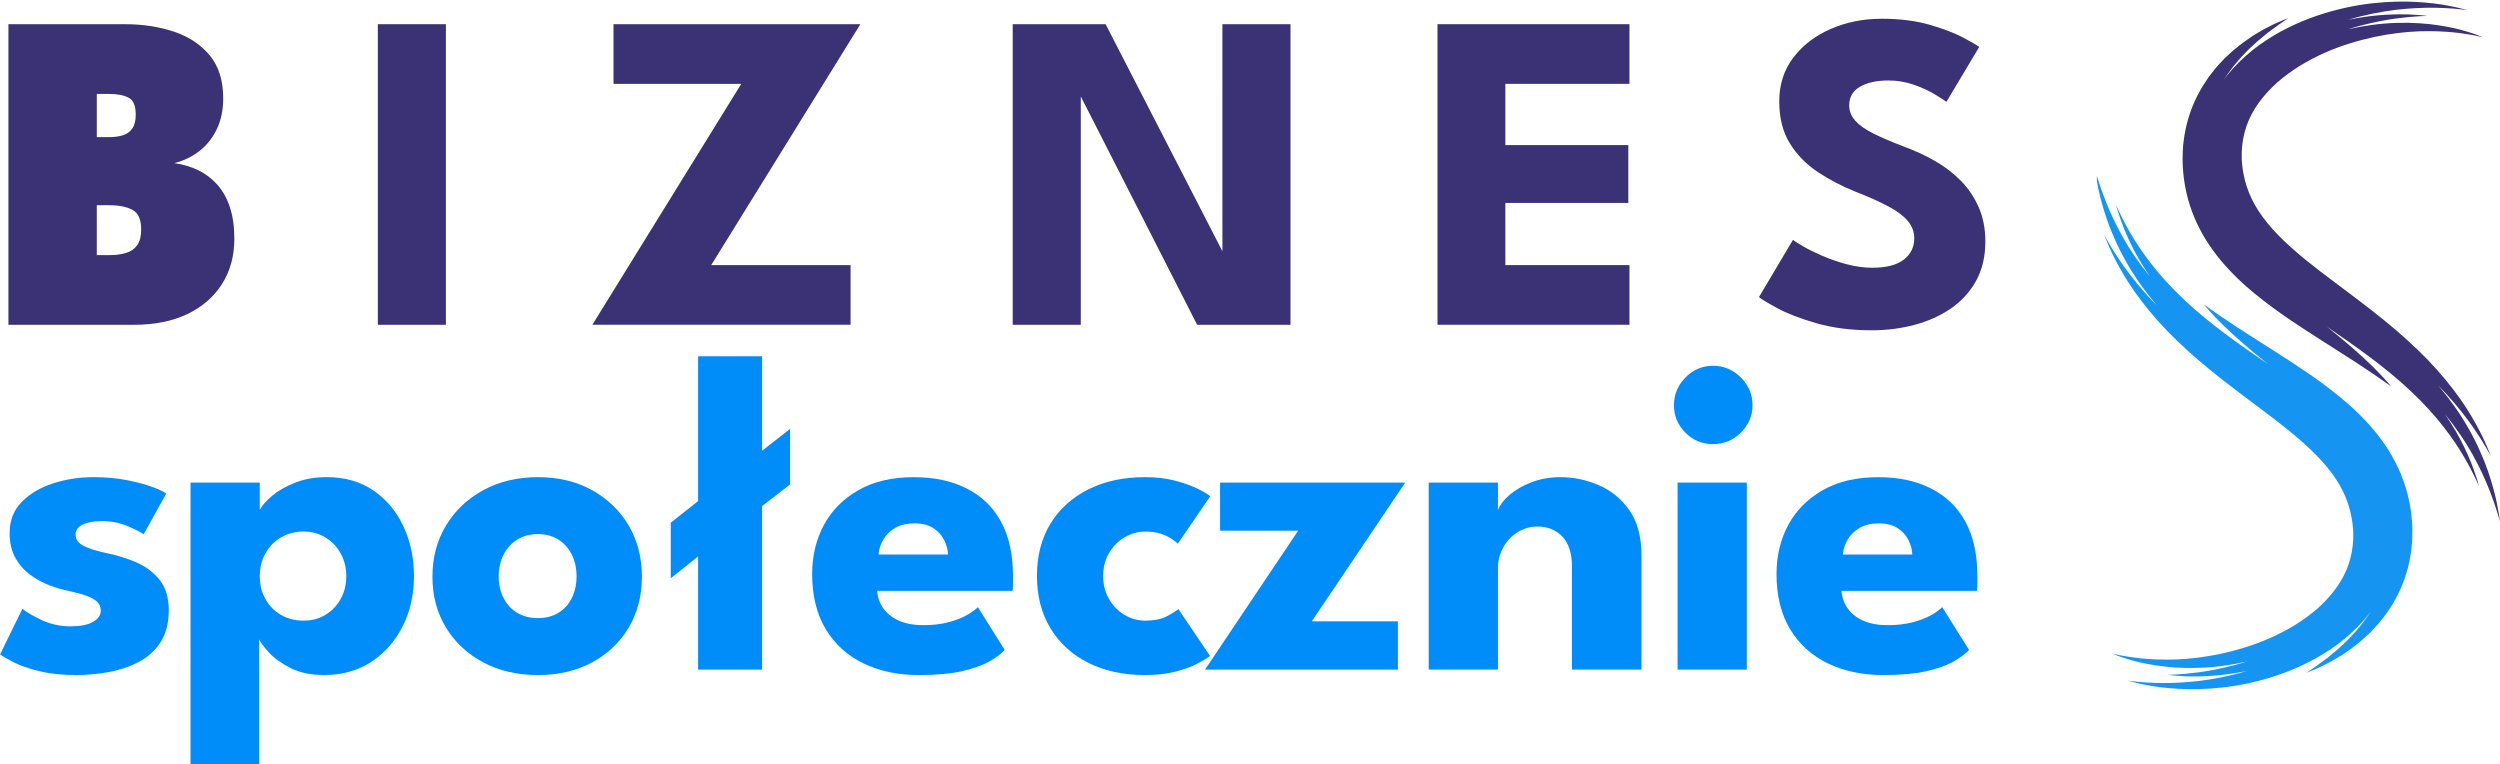
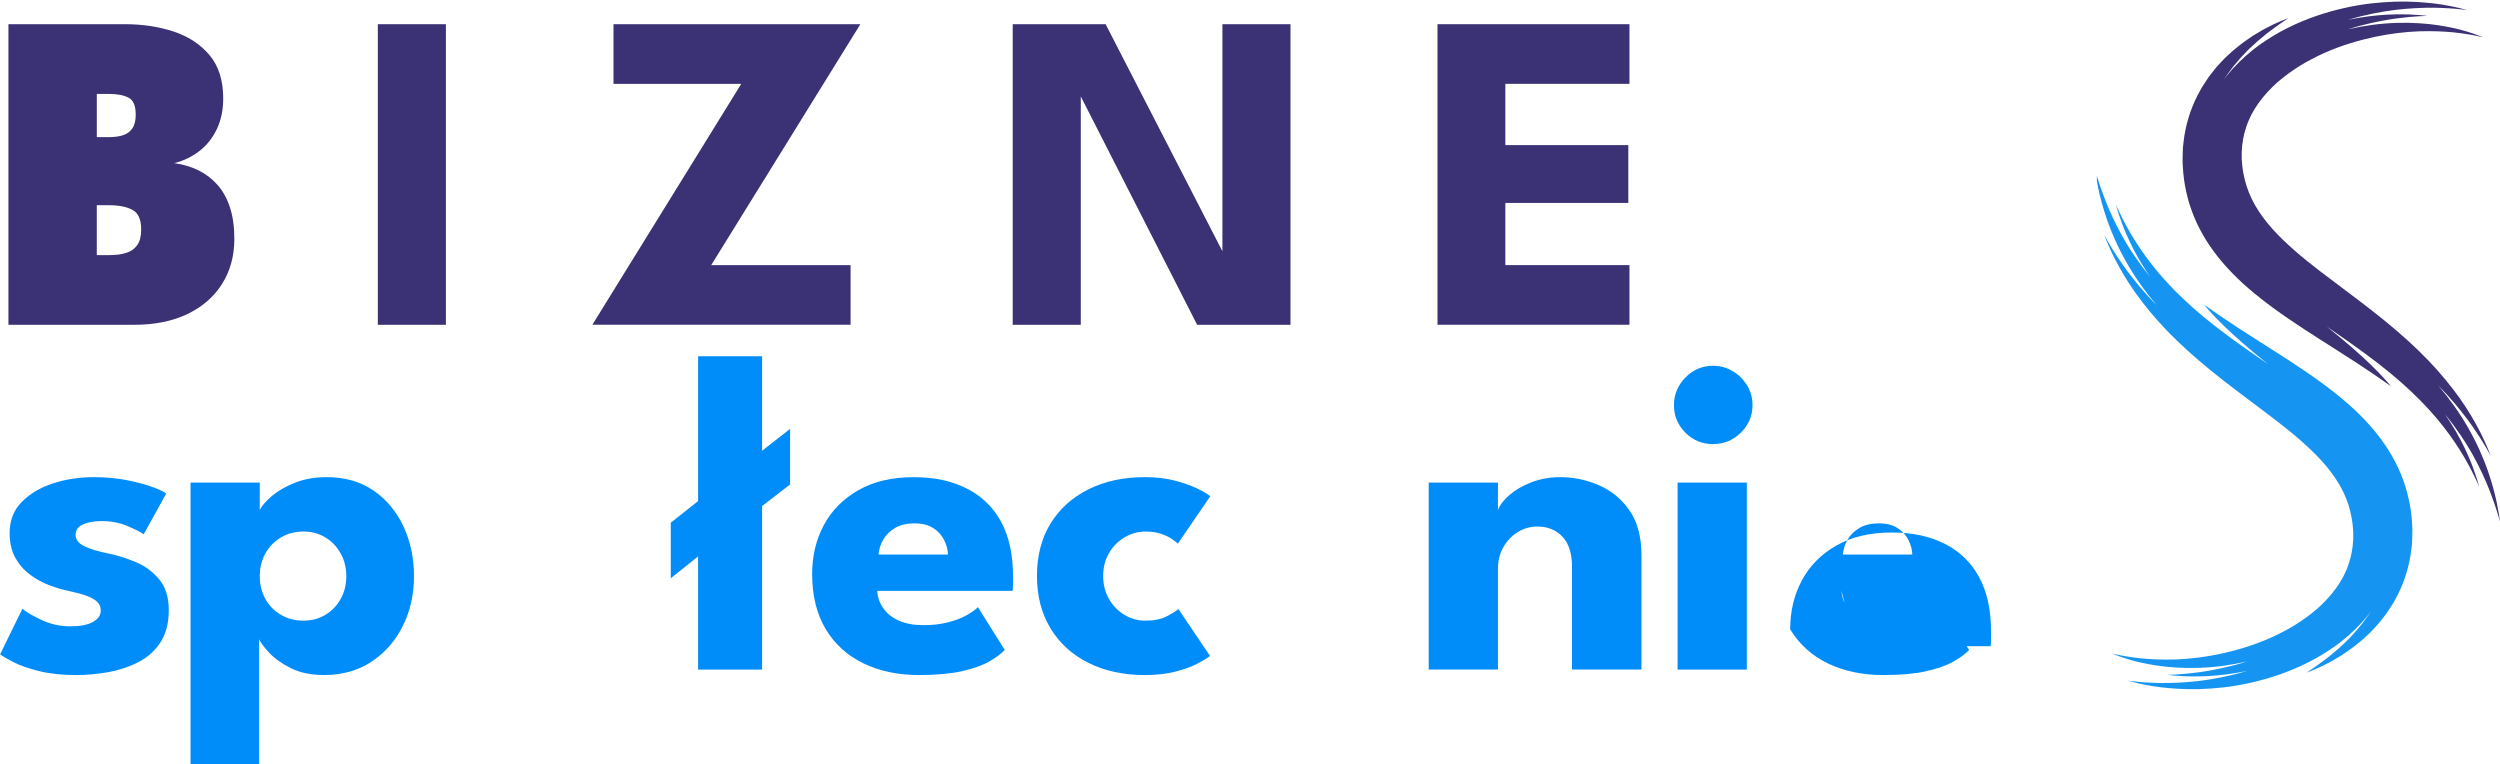
<svg xmlns="http://www.w3.org/2000/svg" id="Layer_1" viewBox="0 0 631.25 192.99">
  <defs>
    <style>.cls-1{clip-path:url(#clippath);}.cls-2{fill:none;}.cls-2,.cls-3,.cls-4,.cls-5{stroke-width:0px;}.cls-3{fill:#3b3175;}.cls-4{fill:#1595f1;}.cls-5{fill:#008dfa;}</style>
    <clipPath id="clippath">
      <rect class="cls-2" x="529.46" width="101.79" height="174.11" />
    </clipPath>
  </defs>
  <g class="cls-1">
    <path class="cls-4" d="M529.31,44.91c.12.72.31,1.61.5,2.66.12.52.25,1.08.38,1.68.13.6.3,1.23.49,1.89.73,2.66,1.76,5.87,3.36,9.4.38.89.84,1.78,1.28,2.71.48.91.95,1.86,1.5,2.8,1.07,1.9,2.29,3.85,3.67,5.79,1.24,1.75,2.6,3.5,4.08,5.25-.76-.77-1.48-1.53-2.17-2.28-2.62-2.87-4.73-5.59-6.36-7.9-.82-1.16-1.5-2.22-2.11-3.15-.57-.94-1.09-1.73-1.46-2.4-.38-.66-.68-1.17-.87-1.51-.19-.35-.28-.53-.28-.53,0,0,.07.19.21.56.15.37.38.91.67,1.62.29.71.7,1.56,1.16,2.58.49,1,1.06,2.15,1.77,3.4,1.4,2.51,3.24,5.5,5.69,8.65,2.42,3.17,5.39,6.56,8.87,9.9,3.47,3.36,7.43,6.7,11.64,9.99,4.22,3.3,8.69,6.55,13.07,9.91,2.18,1.68,4.34,3.39,6.37,5.17,2.02,1.78,3.97,3.61,5.67,5.52,1.71,1.91,3.19,3.9,4.37,5.96.6,1.03,1.09,2.09,1.54,3.16.44,1.07.78,2.18,1.07,3.3.26,1.13.5,2.27.62,3.46.04.29.06.59.08.89l.07.89c0,.57,0,1.13,0,1.7-.07,2.25-.47,4.42-1.18,6.51l-.29.78c-.09.26-.18.52-.31.77-.24.5-.48,1.01-.71,1.51-.29.48-.57.97-.84,1.46-.29.48-.64.94-.95,1.42-1.33,1.86-2.92,3.58-4.68,5.16-1.78,1.56-3.72,2.95-5.72,4.21-1.03.6-2.03,1.22-3.09,1.74-1.03.57-2.1,1.04-3.15,1.53-4.24,1.88-8.55,3.15-12.59,4.02-4.05.86-7.86,1.29-11.23,1.42-3.38.11-6.32-.03-8.73-.26-1.19-.16-2.28-.24-3.2-.42-.92-.16-1.72-.25-2.35-.41-1.27-.27-1.94-.41-1.94-.41,0,0,.65.24,1.86.7.6.24,1.38.46,2.28.75.9.31,1.97.54,3.17.84,2.41.52,5.39,1.05,8.88,1.25,3.48.22,7.47.16,11.77-.41,1.98-.26,4.03-.63,6.13-1.11-1,.32-1.98.61-2.92.86-3.43.9-6.49,1.49-9.03,1.84-1.27.16-2.41.28-3.41.39-1,.07-1.85.14-2.54.19-.69.05-1.22.05-1.58.07-.36.01-.54.02-.54.02,0,0,.18.02.54.06.36.03.88.11,1.58.16.69.04,1.55.09,2.56.15,1.01.02,2.17.05,3.47.02,2.6-.06,5.78-.28,9.38-.9.81-.14,1.64-.29,2.49-.47-.02,0-.04.01-.06.02-4.32,1.29-8.41,2.06-12.07,2.51-3.66.42-6.9.54-9.57.52-1.33-.05-2.53-.05-3.56-.14-1.04-.07-1.93-.11-2.64-.21-1.43-.16-2.2-.25-2.2-.25,0,0,.75.19,2.15.55.7.19,1.58.34,2.61.55,1.03.23,2.23.38,3.57.56,2.69.31,5.99.58,9.79.47,3.79-.12,8.09-.52,12.69-1.55,4.59-1.02,9.51-2.58,14.43-5.02,2.46-1.21,4.89-2.68,7.27-4.36,2.36-1.72,4.63-3.71,6.71-5.99.5-.59,1.01-1.18,1.52-1.77.23-.31.46-.63.69-.95-.13.2-.25.4-.38.6-.2.33-.43.63-.66.94-.22.3-.45.6-.67.9-.22.3-.44.6-.66.88-.23.28-.46.55-.69.82-.46.53-.89,1.08-1.35,1.57-.93.96-1.79,1.92-2.69,2.7-.44.41-.87.8-1.28,1.18-.43.36-.84.7-1.24,1.03-.4.33-.78.66-1.15.96-.38.28-.74.56-1.08.81-1.36,1.05-2.49,1.79-3.24,2.32-.38.27-.67.47-.87.59-.2.13-.3.19-.3.19,0,0,.12-.04.34-.12.23-.07.56-.21.98-.39.84-.38,2.13-.85,3.67-1.69.39-.2.8-.41,1.23-.63.42-.23.86-.5,1.32-.77.46-.27.93-.56,1.43-.86.48-.33.97-.67,1.49-1.03,1.04-.68,2.08-1.55,3.19-2.43.55-.45,1.08-.97,1.64-1.47.28-.26.56-.52.84-.79.27-.27.54-.57.81-.86.27-.29.54-.59.82-.89.27-.3.56-.6.81-.94.52-.67,1.05-1.34,1.59-2.03.5-.73.99-1.49,1.48-2.26.26-.38.47-.79.7-1.21.22-.41.45-.83.67-1.25,1.73-3.4,2.99-7.38,3.47-11.58.06-.53.11-1.05.17-1.58.03-.53.03-1.06.05-1.59,0-.53.02-1.07.03-1.61.01-.54-.04-1.05-.06-1.57-.12-2.09-.38-4.24-.88-6.37-.47-2.13-1.14-4.25-1.99-6.3-.84-2.05-1.88-4-3.02-5.85-1.16-1.84-2.42-3.57-3.76-5.17-1.34-1.6-2.74-3.08-4.17-4.46-1.42-1.39-2.88-2.66-4.33-3.85-1.45-1.19-2.9-2.31-4.33-3.37-2.86-2.11-5.64-3.97-8.26-5.68-2.62-1.71-5.07-3.26-7.32-4.69-2.24-1.43-4.28-2.72-6.06-3.89-1.77-1.18-3.31-2.19-4.56-3.05-.62-.43-1.18-.82-1.66-1.15-.49-.33-.9-.62-1.22-.86-.67-.47-1.02-.71-1.02-.71,0,0,.28.33.81.94.27.3.6.68,1,1.12.4.44.86.94,1.4,1.48,1.06,1.09,2.39,2.42,3.98,3.86,1.59,1.46,3.42,3.07,5.48,4.78,1.12.93,2.31,1.89,3.55,2.89-3.57-2.46-7-4.82-10.19-7.2-4.13-3.05-7.86-6.11-11.08-9.16-3.23-3.04-5.96-6.06-8.18-8.91-2.22-2.85-3.95-5.49-5.27-7.75-1.31-2.25-2.22-4.1-2.84-5.37-.59-1.28-.9-1.96-.9-1.96,0,0,.21.72.62,2.08.46,1.33,1.08,3.32,2.17,5.74,1.07,2.42,2.51,5.33,4.54,8.45.41.64.84,1.29,1.29,1.95-1.41-1.72-2.69-3.44-3.84-5.14-.6-.86-1.14-1.73-1.68-2.57-.51-.86-1.02-1.68-1.47-2.5-1.82-3.28-3.19-6.28-4.18-8.81-.25-.63-.48-1.23-.68-1.8-.21-.57-.4-1.1-.58-1.6-.33-1-.63-1.86-.83-2.56-.42-1.4-.64-2.15-.64-2.15,0,0,.12.77.34,2.22" />
    <path class="cls-3" d="M552.04,48.51c.47,2.13,1.14,4.25,1.99,6.3.84,2.05,1.88,4,3.02,5.85,1.16,1.84,2.42,3.57,3.76,5.17,1.34,1.6,2.74,3.08,4.17,4.46,1.42,1.39,2.88,2.66,4.33,3.85,1.45,1.19,2.9,2.31,4.33,3.37,2.86,2.11,5.64,3.97,8.26,5.68,2.62,1.71,5.07,3.26,7.32,4.69,2.24,1.43,4.28,2.72,6.06,3.89,1.77,1.18,3.31,2.19,4.56,3.05.62.43,1.18.82,1.66,1.15.49.33.9.62,1.22.86.67.47,1.02.71,1.02.71,0,0-.28-.33-.81-.94-.27-.3-.6-.68-1-1.12-.4-.44-.86-.94-1.4-1.48-1.06-1.09-2.39-2.42-3.98-3.86-1.59-1.46-3.42-3.07-5.48-4.78-1.12-.93-2.31-1.89-3.55-2.89,3.57,2.46,7,4.82,10.19,7.2,4.13,3.05,7.86,6.11,11.08,9.16,3.23,3.04,5.96,6.06,8.18,8.91,2.22,2.85,3.95,5.49,5.27,7.75,1.31,2.25,2.22,4.1,2.84,5.37.59,1.28.9,1.96.9,1.96,0,0-.21-.72-.62-2.08-.46-1.33-1.08-3.32-2.17-5.74-1.07-2.42-2.51-5.33-4.54-8.45-.41-.64-.84-1.29-1.29-1.95,1.41,1.72,2.69,3.44,3.84,5.14.6.86,1.14,1.73,1.68,2.57.51.86,1.02,1.68,1.47,2.5,1.82,3.28,3.19,6.28,4.18,8.81.25.63.48,1.23.68,1.8.21.57.4,1.1.58,1.6.33,1,.63,1.86.83,2.56.42,1.4.64,2.15.64,2.15,0,0-.12-.77-.34-2.22-.12-.72-.31-1.61-.5-2.66-.12-.52-.25-1.08-.38-1.68-.13-.6-.3-1.23-.49-1.89-.73-2.66-1.76-5.87-3.36-9.4-.38-.89-.84-1.78-1.28-2.71-.48-.91-.95-1.86-1.5-2.8-1.07-1.9-2.29-3.85-3.67-5.79-1.24-1.75-2.6-3.5-4.08-5.25.76.77,1.48,1.53,2.17,2.28,2.62,2.87,4.73,5.59,6.36,7.9.82,1.16,1.5,2.22,2.11,3.15.57.94,1.09,1.73,1.46,2.4.38.66.68,1.17.87,1.51.19.35.28.53.28.53,0,0-.07-.19-.21-.56-.15-.37-.38-.91-.67-1.62-.29-.71-.7-1.56-1.16-2.58-.49-1-1.06-2.15-1.77-3.4-1.4-2.51-3.24-5.5-5.69-8.65-2.42-3.17-5.39-6.55-8.87-9.9-3.47-3.36-7.43-6.7-11.64-9.99-4.22-3.3-8.69-6.55-13.07-9.91-2.18-1.68-4.34-3.39-6.37-5.17-2.02-1.78-3.97-3.61-5.67-5.52-1.71-1.91-3.19-3.9-4.37-5.96-.6-1.03-1.09-2.09-1.54-3.16-.44-1.07-.78-2.18-1.07-3.3-.26-1.13-.5-2.27-.62-3.46-.04-.29-.06-.59-.08-.89l-.07-.89c0-.57,0-1.13,0-1.7.07-2.25.47-4.42,1.18-6.51l.29-.78c.1-.26.18-.52.31-.77.24-.5.48-1.01.71-1.51.29-.48.57-.97.84-1.46.29-.48.64-.94.95-1.42,1.33-1.86,2.92-3.58,4.68-5.16,1.78-1.56,3.72-2.95,5.72-4.21,1.03-.6,2.03-1.22,3.09-1.74,1.03-.57,2.1-1.04,3.15-1.53,4.24-1.88,8.55-3.15,12.59-4.02,4.05-.86,7.86-1.29,11.23-1.42,3.38-.11,6.32.03,8.73.26,1.19.16,2.28.24,3.2.42.92.16,1.72.25,2.35.41,1.27.27,1.94.41,1.94.41,0,0-.64-.24-1.86-.7-.6-.24-1.38-.46-2.28-.75-.9-.31-1.97-.54-3.17-.84-2.41-.52-5.39-1.05-8.88-1.25-3.48-.22-7.47-.16-11.77.41-1.98.26-4.03.63-6.13,1.11,1-.32,1.98-.61,2.92-.86,3.43-.9,6.49-1.49,9.03-1.84,1.27-.16,2.41-.28,3.41-.39,1-.07,1.85-.14,2.54-.19.69-.05,1.22-.05,1.58-.07.36-.01.54-.02.54-.02,0,0-.18-.02-.54-.06-.36-.04-.88-.11-1.58-.16-.69-.04-1.55-.09-2.56-.15-1.01-.02-2.17-.05-3.47-.02-2.6.06-5.78.28-9.38.9-.81.14-1.64.29-2.49.47.02,0,.04-.01.06-.02,4.32-1.29,8.41-2.06,12.07-2.51,3.67-.42,6.9-.54,9.57-.52,1.33.05,2.53.05,3.56.14,1.04.07,1.93.11,2.64.21,1.43.16,2.2.25,2.2.25,0,0-.75-.19-2.15-.55-.7-.19-1.58-.34-2.61-.55-1.03-.23-2.23-.38-3.57-.56-2.69-.31-5.99-.58-9.79-.47-3.79.12-8.09.52-12.69,1.55-4.59,1.02-9.51,2.58-14.43,5.02-2.46,1.21-4.89,2.68-7.27,4.36-2.36,1.72-4.63,3.71-6.71,5.99-.5.59-1.01,1.18-1.52,1.77-.23.31-.46.63-.69.95.12-.2.25-.4.38-.6.2-.33.43-.63.66-.94.22-.3.45-.6.67-.9.22-.3.44-.6.66-.88.23-.28.46-.55.69-.82.46-.53.89-1.08,1.35-1.57.93-.96,1.79-1.92,2.69-2.7.44-.41.87-.8,1.28-1.18.43-.36.84-.7,1.24-1.03.4-.33.78-.66,1.15-.96.38-.28.74-.56,1.08-.81,1.36-1.05,2.49-1.79,3.24-2.32.38-.27.67-.47.87-.59.2-.13.3-.19.3-.19,0,0-.12.04-.34.12-.23.07-.56.21-.98.39-.84.38-2.13.85-3.67,1.69-.39.2-.8.41-1.23.63-.42.23-.86.5-1.32.77-.46.27-.93.56-1.43.86-.48.33-.97.67-1.49,1.03-1.04.68-2.08,1.55-3.19,2.43-.55.45-1.08.97-1.64,1.47-.28.26-.56.52-.84.79-.27.27-.54.57-.81.86-.27.29-.54.59-.82.89-.27.3-.56.6-.81.94-.52.67-1.05,1.34-1.59,2.03-.5.73-.99,1.49-1.48,2.26-.26.38-.47.79-.7,1.21-.22.41-.45.83-.67,1.25-1.73,3.4-2.99,7.38-3.47,11.58-.06.53-.11,1.05-.17,1.58-.03.53-.03,1.06-.05,1.59,0,.53-.02,1.07-.03,1.61-.01.54.04,1.05.06,1.57.12,2.09.38,4.24.88,6.37" />
  </g>
  <path class="cls-3" d="M2.13,6.11h29.44c4.45,0,8.55.62,12.31,1.87,3.76,1.25,6.77,3.24,9.06,5.98,2.28,2.74,3.42,6.37,3.42,10.9,0,2.88-.53,5.43-1.58,7.68-1.06,2.24-2.51,4.09-4.37,5.55-1.86,1.46-4,2.49-6.41,3.1,2.22.31,4.25.91,6.09,1.81,1.84.9,3.44,2.12,4.8,3.65,1.36,1.53,2.42,3.43,3.16,5.69.75,2.26,1.12,4.91,1.12,7.94,0,4.33-1.03,8.13-3.08,11.38-2.05,3.26-4.96,5.8-8.74,7.62-3.78,1.82-8.29,2.73-13.54,2.73H2.13V6.11ZM24.44,34.63h2.99c1.42,0,2.63-.16,3.65-.49,1.02-.33,1.8-.91,2.36-1.75.56-.84.83-1.99.83-3.45,0-2.22-.6-3.65-1.81-4.28-1.21-.63-2.89-.95-5.03-.95h-2.99v10.93ZM24.44,64.42h3.1c1.65,0,3.08-.18,4.28-.55,1.21-.36,2.15-1.02,2.82-1.96.67-.94,1.01-2.25,1.01-3.94,0-2.53-.73-4.19-2.19-4.97-1.46-.79-3.43-1.18-5.92-1.18h-3.1v12.59Z" />
  <path class="cls-3" d="M95.4,6.11h17.19v75.9h-17.19V6.11Z" />
  <path class="cls-3" d="M154.91,6.11h62.33l-37.66,60.83h35.19v15.06h-65.2l37.6-60.83h-32.26V6.11Z" />
  <path class="cls-3" d="M271.64,21.87l1.26.23v59.92h-17.19V6.11h23.46l30.76,59.8-1.27.23V6.11h17.19v75.9h-23.57l-30.65-60.15Z" />
  <path class="cls-3" d="M362.97,6.11h48.47v15.06h-31.34v15.47h31.05v14.6h-31.05v15.7h31.34v15.06h-48.47V6.11Z" />
-   <path class="cls-3" d="M474.97,4.73c4.71,0,8.84.52,12.36,1.55,3.53,1.04,6.36,2.13,8.51,3.28,2.15,1.15,3.45,1.92,3.91,2.3l-8.28,13.86c-.61-.46-1.66-1.13-3.13-2.01-1.48-.88-3.22-1.67-5.23-2.36s-4.11-1.03-6.3-1.03c-2.95,0-5.34.53-7.16,1.58-1.82,1.05-2.73,2.62-2.73,4.69,0,1.42.49,2.69,1.47,3.82.98,1.13,2.47,2.21,4.48,3.22,2.01,1.02,4.57,2.12,7.68,3.31,2.84,1.04,5.5,2.26,7.99,3.68,2.49,1.42,4.69,3.1,6.58,5.03,1.9,1.94,3.4,4.17,4.51,6.7,1.11,2.53,1.67,5.4,1.67,8.62,0,3.83-.79,7.16-2.36,9.98-1.57,2.82-3.71,5.15-6.41,6.99-2.7,1.84-5.77,3.21-9.2,4.11s-6.99,1.35-10.67,1.35c-5.21,0-9.88-.59-14-1.78-4.12-1.19-7.45-2.47-9.98-3.85s-4.04-2.3-4.54-2.76l8.57-14.43c.46.34,1.35.9,2.67,1.67,1.32.77,2.94,1.56,4.86,2.39,1.92.82,3.96,1.52,6.12,2.1,2.17.57,4.3.86,6.41.86,3.53,0,6.17-.68,7.93-2.04,1.76-1.36,2.65-3.15,2.65-5.38,0-1.65-.56-3.12-1.67-4.43-1.11-1.3-2.78-2.54-5-3.71-2.22-1.17-5-2.41-8.34-3.71-3.33-1.34-6.45-2.97-9.34-4.89-2.89-1.92-5.24-4.31-7.04-7.19s-2.7-6.44-2.7-10.69,1.2-7.94,3.59-11.07c2.4-3.12,5.56-5.53,9.49-7.22,3.93-1.69,8.14-2.53,12.62-2.53Z" />
  <path class="cls-5" d="M23.63,120.48c3.1,0,5.94.26,8.51.78,2.57.52,4.72,1.1,6.47,1.75,1.74.65,2.87,1.19,3.36,1.61l-5.69,10.29c-.73-.54-2.08-1.23-4.05-2.07-1.98-.84-4.17-1.27-6.58-1.27-1.84,0-3.39.28-4.66.83-1.27.56-1.9,1.43-1.9,2.62s.7,2.14,2.1,2.85c1.4.71,3.42,1.33,6.07,1.87,2.3.46,4.64,1.19,7.02,2.19,2.38,1,4.36,2.46,5.95,4.4,1.59,1.94,2.39,4.51,2.39,7.73s-.71,6.02-2.13,8.17c-1.42,2.15-3.3,3.82-5.63,5-2.34,1.19-4.87,2.02-7.59,2.5-2.72.48-5.37.72-7.93.72-3.6,0-6.74-.33-9.4-.98-2.67-.65-4.82-1.4-6.47-2.24-1.65-.84-2.8-1.51-3.45-2.01l5.64-11.5c1,.84,2.62,1.79,4.89,2.85,2.26,1.05,4.66,1.58,7.19,1.58s4.35-.36,5.69-1.09c1.34-.73,2.01-1.69,2.01-2.88,0-.96-.33-1.72-.98-2.3-.65-.58-1.57-1.07-2.76-1.5-1.19-.42-2.63-.8-4.31-1.15-1.53-.31-3.16-.79-4.89-1.44-1.73-.65-3.35-1.54-4.89-2.67-1.53-1.13-2.78-2.56-3.74-4.28-.96-1.72-1.44-3.81-1.44-6.27,0-3.14,1.02-5.75,3.05-7.82,2.03-2.07,4.66-3.63,7.88-4.69,3.22-1.05,6.65-1.58,10.29-1.58Z" />
  <path class="cls-5" d="M65.42,192.99h-17.31v-71.13h17.48v6.9c.54-1.07,1.56-2.25,3.08-3.54,1.51-1.28,3.45-2.4,5.81-3.33,2.36-.94,5.03-1.41,8.02-1.41,4.6,0,8.54,1.13,11.82,3.39,3.28,2.26,5.8,5.28,7.56,9.06,1.76,3.78,2.65,7.96,2.65,12.56s-.94,8.79-2.82,12.56c-1.88,3.78-4.51,6.79-7.91,9.03-3.39,2.24-7.39,3.36-11.99,3.36-3.3,0-6.1-.58-8.42-1.75-2.32-1.17-4.14-2.47-5.46-3.91-1.32-1.44-2.16-2.56-2.5-3.36v31.57ZM87.44,145.49c0-2.15-.48-4.07-1.44-5.78-.96-1.71-2.25-3.05-3.88-4.03-1.63-.98-3.46-1.47-5.49-1.47s-4,.49-5.66,1.47-2.98,2.32-3.94,4.03c-.96,1.71-1.44,3.63-1.44,5.78s.48,4.07,1.44,5.78c.96,1.71,2.27,3.04,3.94,4s3.56,1.44,5.66,1.44,3.86-.48,5.49-1.44c1.63-.96,2.92-2.29,3.88-4,.96-1.71,1.44-3.63,1.44-5.78Z" />
-   <path class="cls-5" d="M135.81,170.45c-5.18,0-9.77-1.06-13.77-3.19-4.01-2.13-7.15-5.06-9.43-8.8-2.28-3.74-3.42-8.02-3.42-12.85s1.14-9.13,3.42-12.91c2.28-3.78,5.42-6.76,9.43-8.94,4.01-2.19,8.6-3.28,13.77-3.28s9.74,1.09,13.68,3.28c3.95,2.19,7.03,5.17,9.26,8.94,2.22,3.78,3.33,8.08,3.33,12.91s-1.11,9.11-3.33,12.85c-2.22,3.74-5.31,6.67-9.26,8.8-3.95,2.13-8.51,3.19-13.68,3.19ZM135.81,156.07c1.99,0,3.72-.44,5.17-1.32,1.46-.88,2.59-2.13,3.39-3.74.8-1.61,1.21-3.43,1.21-5.46s-.4-3.91-1.21-5.52-1.94-2.88-3.39-3.79c-1.46-.92-3.18-1.38-5.17-1.38s-3.73.46-5.2,1.38c-1.48.92-2.63,2.18-3.45,3.79-.82,1.61-1.24,3.45-1.24,5.52s.41,3.85,1.24,5.46c.82,1.61,1.97,2.86,3.45,3.74,1.48.88,3.21,1.32,5.2,1.32Z" />
  <path class="cls-5" d="M176.27,169.07v-28.58l-6.9,5.52v-14.03l6.9-5.46v-36.57h16.16v23.86l7.07-5.52v14.03l-7.07,5.46v41.29h-16.16Z" />
  <path class="cls-5" d="M221.49,149.17c.11,1.69.65,3.19,1.61,4.51.96,1.32,2.28,2.35,3.97,3.08,1.69.73,3.72,1.09,6.1,1.09,2.22,0,4.23-.22,6.01-.66,1.78-.44,3.33-1.01,4.66-1.72,1.32-.71,2.35-1.43,3.08-2.16l6.78,10.81c-1,1.04-2.36,2.03-4.08,2.99-1.72.96-4.01,1.75-6.84,2.39-2.84.63-6.42.95-10.75.95-5.25,0-9.91-.98-13.97-2.93-4.06-1.96-7.25-4.83-9.54-8.62s-3.45-8.45-3.45-13.97c0-4.6,1-8.74,2.99-12.42,1.99-3.68,4.91-6.6,8.74-8.77,3.83-2.17,8.45-3.25,13.86-3.25s9.59.94,13.37,2.82c3.77,1.88,6.68,4.67,8.71,8.37,2.03,3.7,3.05,8.31,3.05,13.83v1.81c0,.94-.04,1.56-.12,1.87h-34.15ZM239.37,140.03c-.04-1.23-.36-2.45-.98-3.68-.61-1.23-1.53-2.23-2.76-3.02-1.23-.79-2.8-1.18-4.72-1.18s-3.58.38-4.89,1.15c-1.3.77-2.3,1.74-2.99,2.93s-1.09,2.45-1.21,3.79h17.54Z" />
  <path class="cls-5" d="M289.26,156.71c2.19,0,3.99-.37,5.4-1.12,1.42-.75,2.38-1.35,2.88-1.81l7.99,11.84c-.61.5-1.67,1.14-3.16,1.93-1.49.79-3.36,1.47-5.61,2.04-2.24.58-4.8.86-7.68.86-5.41,0-10.16-1.03-14.26-3.08-4.1-2.05-7.29-4.95-9.57-8.71-2.28-3.76-3.42-8.17-3.42-13.23s1.14-9.51,3.42-13.22c2.28-3.72,5.47-6.6,9.57-8.65,4.1-2.05,8.85-3.08,14.26-3.08,2.84,0,5.38.3,7.62.89,2.24.59,4.13,1.27,5.66,2.01,1.53.75,2.61,1.39,3.22,1.93l-8.17,11.96c-.27-.27-.76-.65-1.47-1.15-.71-.5-1.62-.94-2.73-1.32s-2.43-.58-3.97-.58c-1.88,0-3.63.48-5.26,1.44-1.63.96-2.94,2.28-3.94,3.97-1,1.69-1.49,3.62-1.49,5.81s.5,4.13,1.49,5.84c1,1.71,2.31,3.04,3.94,4,1.63.96,3.38,1.44,5.26,1.44Z" />
-   <path class="cls-5" d="M308.06,121.86h46.75l-23.58,35.02h21.74v12.19h-48.7l23.52-35.08h-19.72v-12.13Z" />
  <path class="cls-5" d="M394,120.48c3.3,0,6.52.67,9.66,2.01,3.14,1.34,5.73,3.46,7.76,6.35,2.03,2.89,3.05,6.7,3.05,11.41v28.81h-17.54v-25.93c0-3.37-.8-5.91-2.42-7.62-1.61-1.71-3.72-2.56-6.33-2.56-1.72,0-3.34.45-4.86,1.35-1.51.9-2.74,2.17-3.68,3.79-.94,1.63-1.41,3.5-1.41,5.61v25.36h-17.48v-47.21h17.48v6.96c.46-1.27,1.43-2.54,2.9-3.82,1.48-1.28,3.33-2.36,5.58-3.22,2.24-.86,4.67-1.29,7.27-1.29Z" />
  <path class="cls-5" d="M432.56,112.14c-2.76,0-5.1-.97-7.01-2.9-1.92-1.94-2.88-4.25-2.88-6.93s.97-5.01,2.9-6.99c1.94-1.97,4.26-2.96,6.99-2.96,1.8,0,3.45.45,4.95,1.35,1.5.9,2.7,2.1,3.62,3.59.92,1.49,1.38,3.16,1.38,5,0,2.68-.98,4.99-2.93,6.93-1.96,1.94-4.29,2.9-7.01,2.9ZM423.59,169.07v-47.21h17.48v47.21h-17.48Z" />
-   <path class="cls-5" d="M464.98,149.17c.12,1.69.65,3.19,1.61,4.51.96,1.32,2.28,2.35,3.97,3.08,1.69.73,3.72,1.09,6.1,1.09,2.22,0,4.23-.22,6.01-.66,1.78-.44,3.34-1.01,4.66-1.72,1.32-.71,2.35-1.43,3.08-2.16l6.79,10.81c-1,1.04-2.36,2.03-4.08,2.99-1.72.96-4.01,1.75-6.84,2.39-2.84.63-6.42.95-10.75.95-5.25,0-9.91-.98-13.97-2.93-4.06-1.96-7.25-4.83-9.54-8.62s-3.45-8.45-3.45-13.97c0-4.6,1-8.74,2.99-12.42,1.99-3.68,4.91-6.6,8.74-8.77,3.83-2.17,8.45-3.25,13.86-3.25s9.59.94,13.37,2.82c3.78,1.88,6.68,4.67,8.71,8.37,2.03,3.7,3.05,8.31,3.05,13.83v1.81c0,.94-.04,1.56-.11,1.87h-34.16ZM482.86,140.03c-.04-1.23-.37-2.45-.98-3.68-.61-1.23-1.53-2.23-2.76-3.02-1.23-.79-2.8-1.18-4.71-1.18s-3.58.38-4.89,1.15c-1.3.77-2.3,1.74-2.99,2.93-.69,1.19-1.09,2.45-1.21,3.79h17.54Z" />
+   <path class="cls-5" d="M464.98,149.17c.12,1.69.65,3.19,1.61,4.51.96,1.32,2.28,2.35,3.97,3.08,1.69.73,3.72,1.09,6.1,1.09,2.22,0,4.23-.22,6.01-.66,1.78-.44,3.34-1.01,4.66-1.72,1.32-.71,2.35-1.43,3.08-2.16l6.79,10.81c-1,1.04-2.36,2.03-4.08,2.99-1.72.96-4.01,1.75-6.84,2.39-2.84.63-6.42.95-10.75.95-5.25,0-9.91-.98-13.97-2.93-4.06-1.96-7.25-4.83-9.54-8.62c0-4.6,1-8.74,2.99-12.42,1.99-3.68,4.91-6.6,8.74-8.77,3.83-2.17,8.45-3.25,13.86-3.25s9.59.94,13.37,2.82c3.78,1.88,6.68,4.67,8.71,8.37,2.03,3.7,3.05,8.31,3.05,13.83v1.81c0,.94-.04,1.56-.11,1.87h-34.16ZM482.86,140.03c-.04-1.23-.37-2.45-.98-3.68-.61-1.23-1.53-2.23-2.76-3.02-1.23-.79-2.8-1.18-4.71-1.18s-3.58.38-4.89,1.15c-1.3.77-2.3,1.74-2.99,2.93-.69,1.19-1.09,2.45-1.21,3.79h17.54Z" />
</svg>